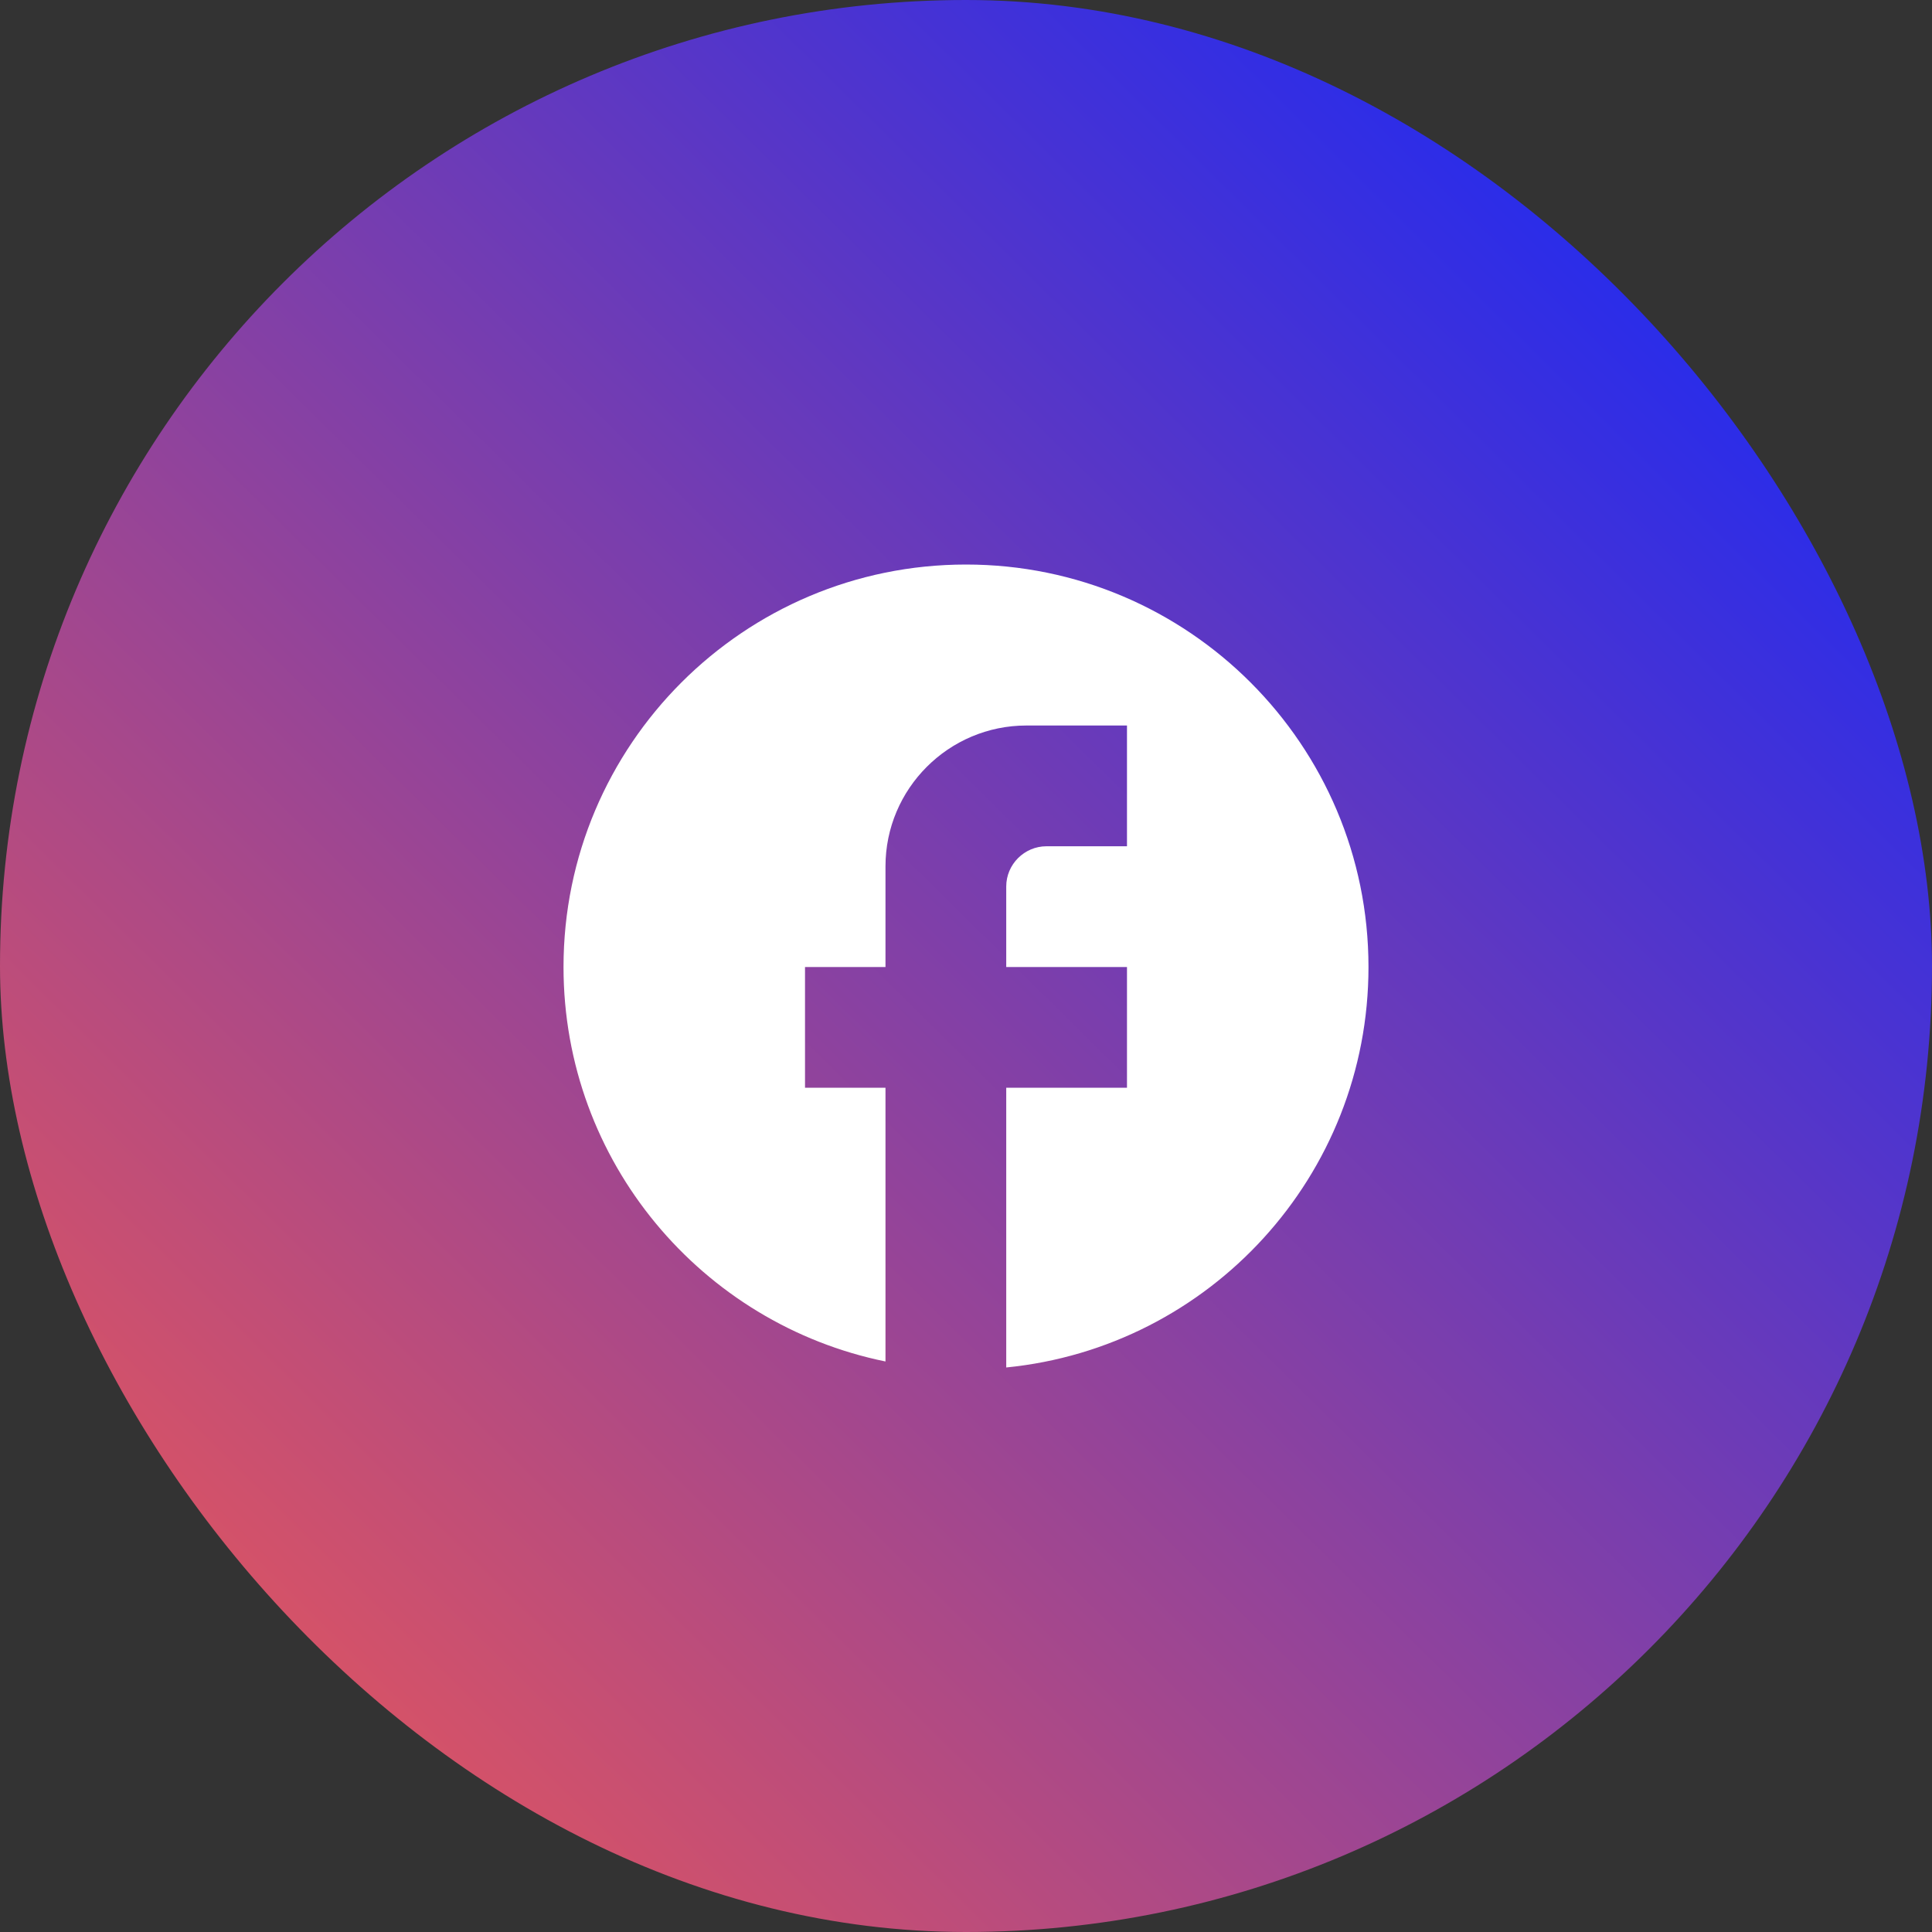
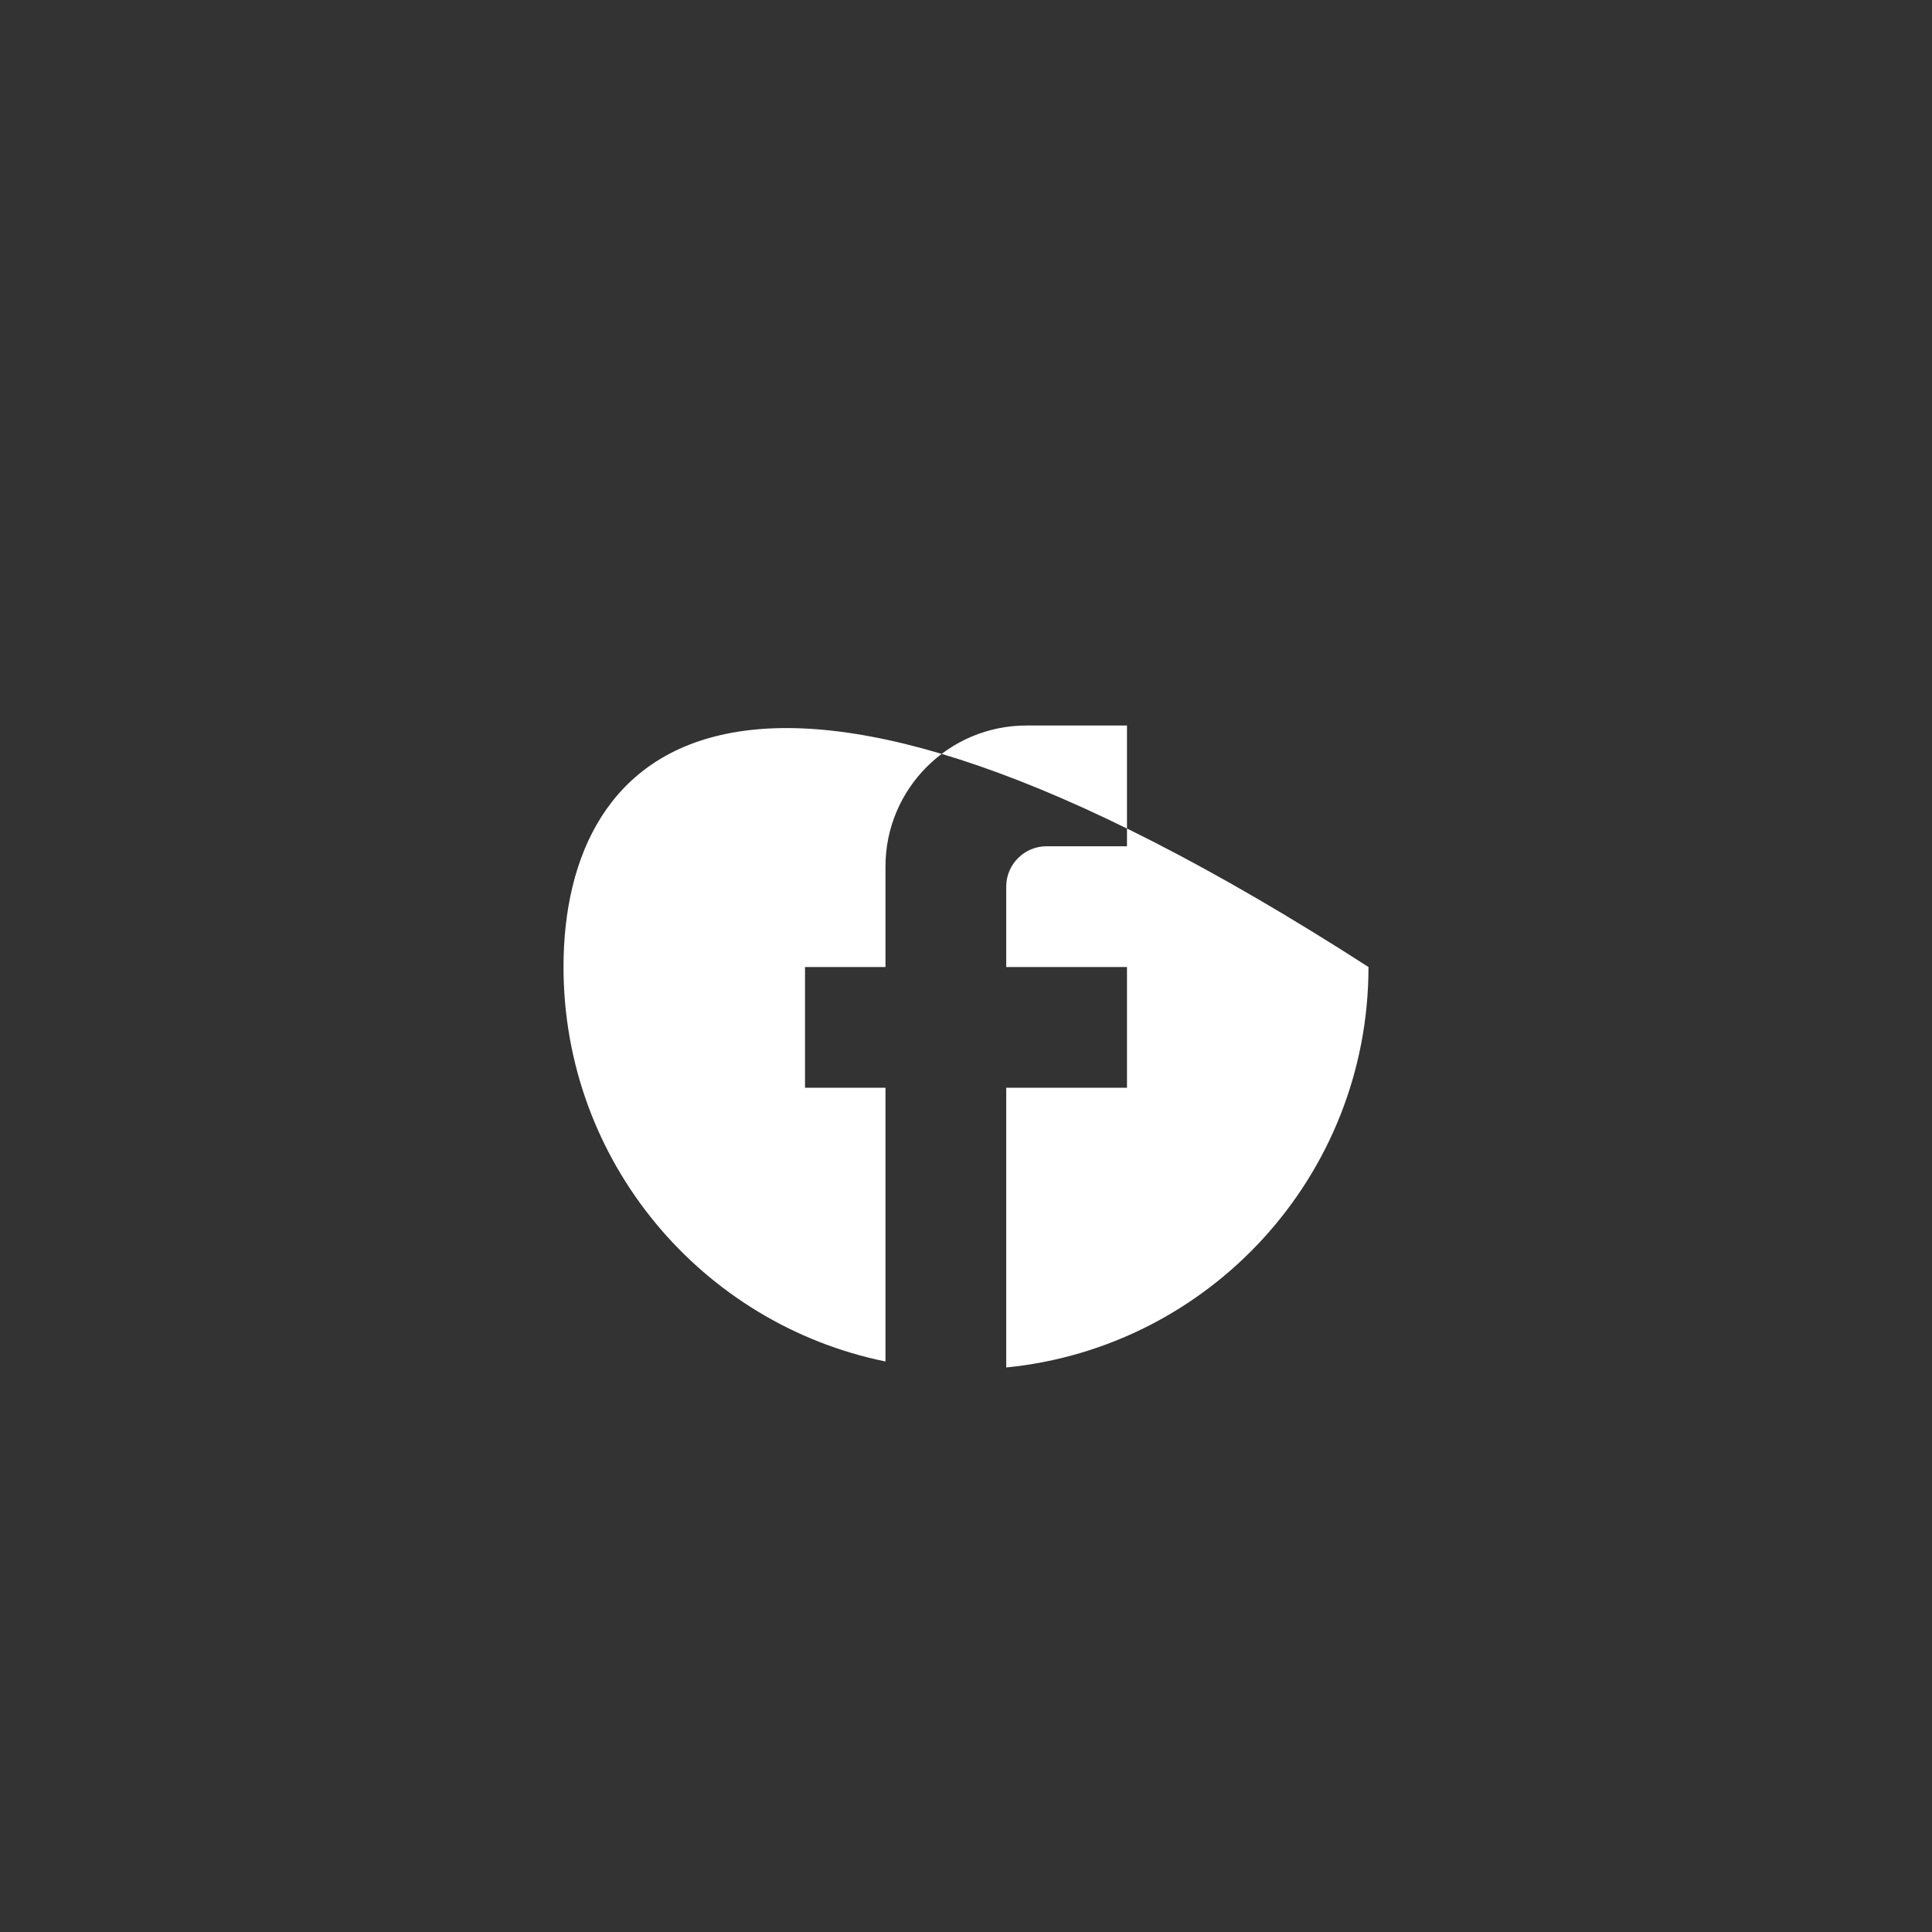
<svg xmlns="http://www.w3.org/2000/svg" width="40" height="40" viewBox="0 0 40 40" fill="none">
  <rect x="0" y="0" width="40" height="40" fill="#333333" stroke="none" />
-   <rect width="40" height="40" rx="20" fill="url(#paint0_linear_63_31)" />
-   <path d="M28.333 20.021C28.333 15.421 24.6 11.688 20 11.688C15.4 11.688 11.667 15.421 11.667 20.021C11.667 24.054 14.533 27.413 18.333 28.188V22.521H16.667V20.021H18.333V17.938C18.333 16.329 19.642 15.021 21.25 15.021H23.333V17.521H21.667C21.208 17.521 20.833 17.896 20.833 18.354V20.021H23.333V22.521H20.833V28.312C25.042 27.896 28.333 24.346 28.333 20.021Z" fill="white" />
+   <path d="M28.333 20.021C15.4 11.688 11.667 15.421 11.667 20.021C11.667 24.054 14.533 27.413 18.333 28.188V22.521H16.667V20.021H18.333V17.938C18.333 16.329 19.642 15.021 21.25 15.021H23.333V17.521H21.667C21.208 17.521 20.833 17.896 20.833 18.354V20.021H23.333V22.521H20.833V28.312C25.042 27.896 28.333 24.346 28.333 20.021Z" fill="white" />
  <defs>
    <linearGradient id="paint0_linear_63_31" x1="37" y1="-2.83306e-07" x2="1.2" y2="36.247" gradientUnits="userSpaceOnUse">
      <stop stop-color="#0E26FF" />
      <stop offset="1" stop-color="#EB5757" />
    </linearGradient>
  </defs>
</svg>